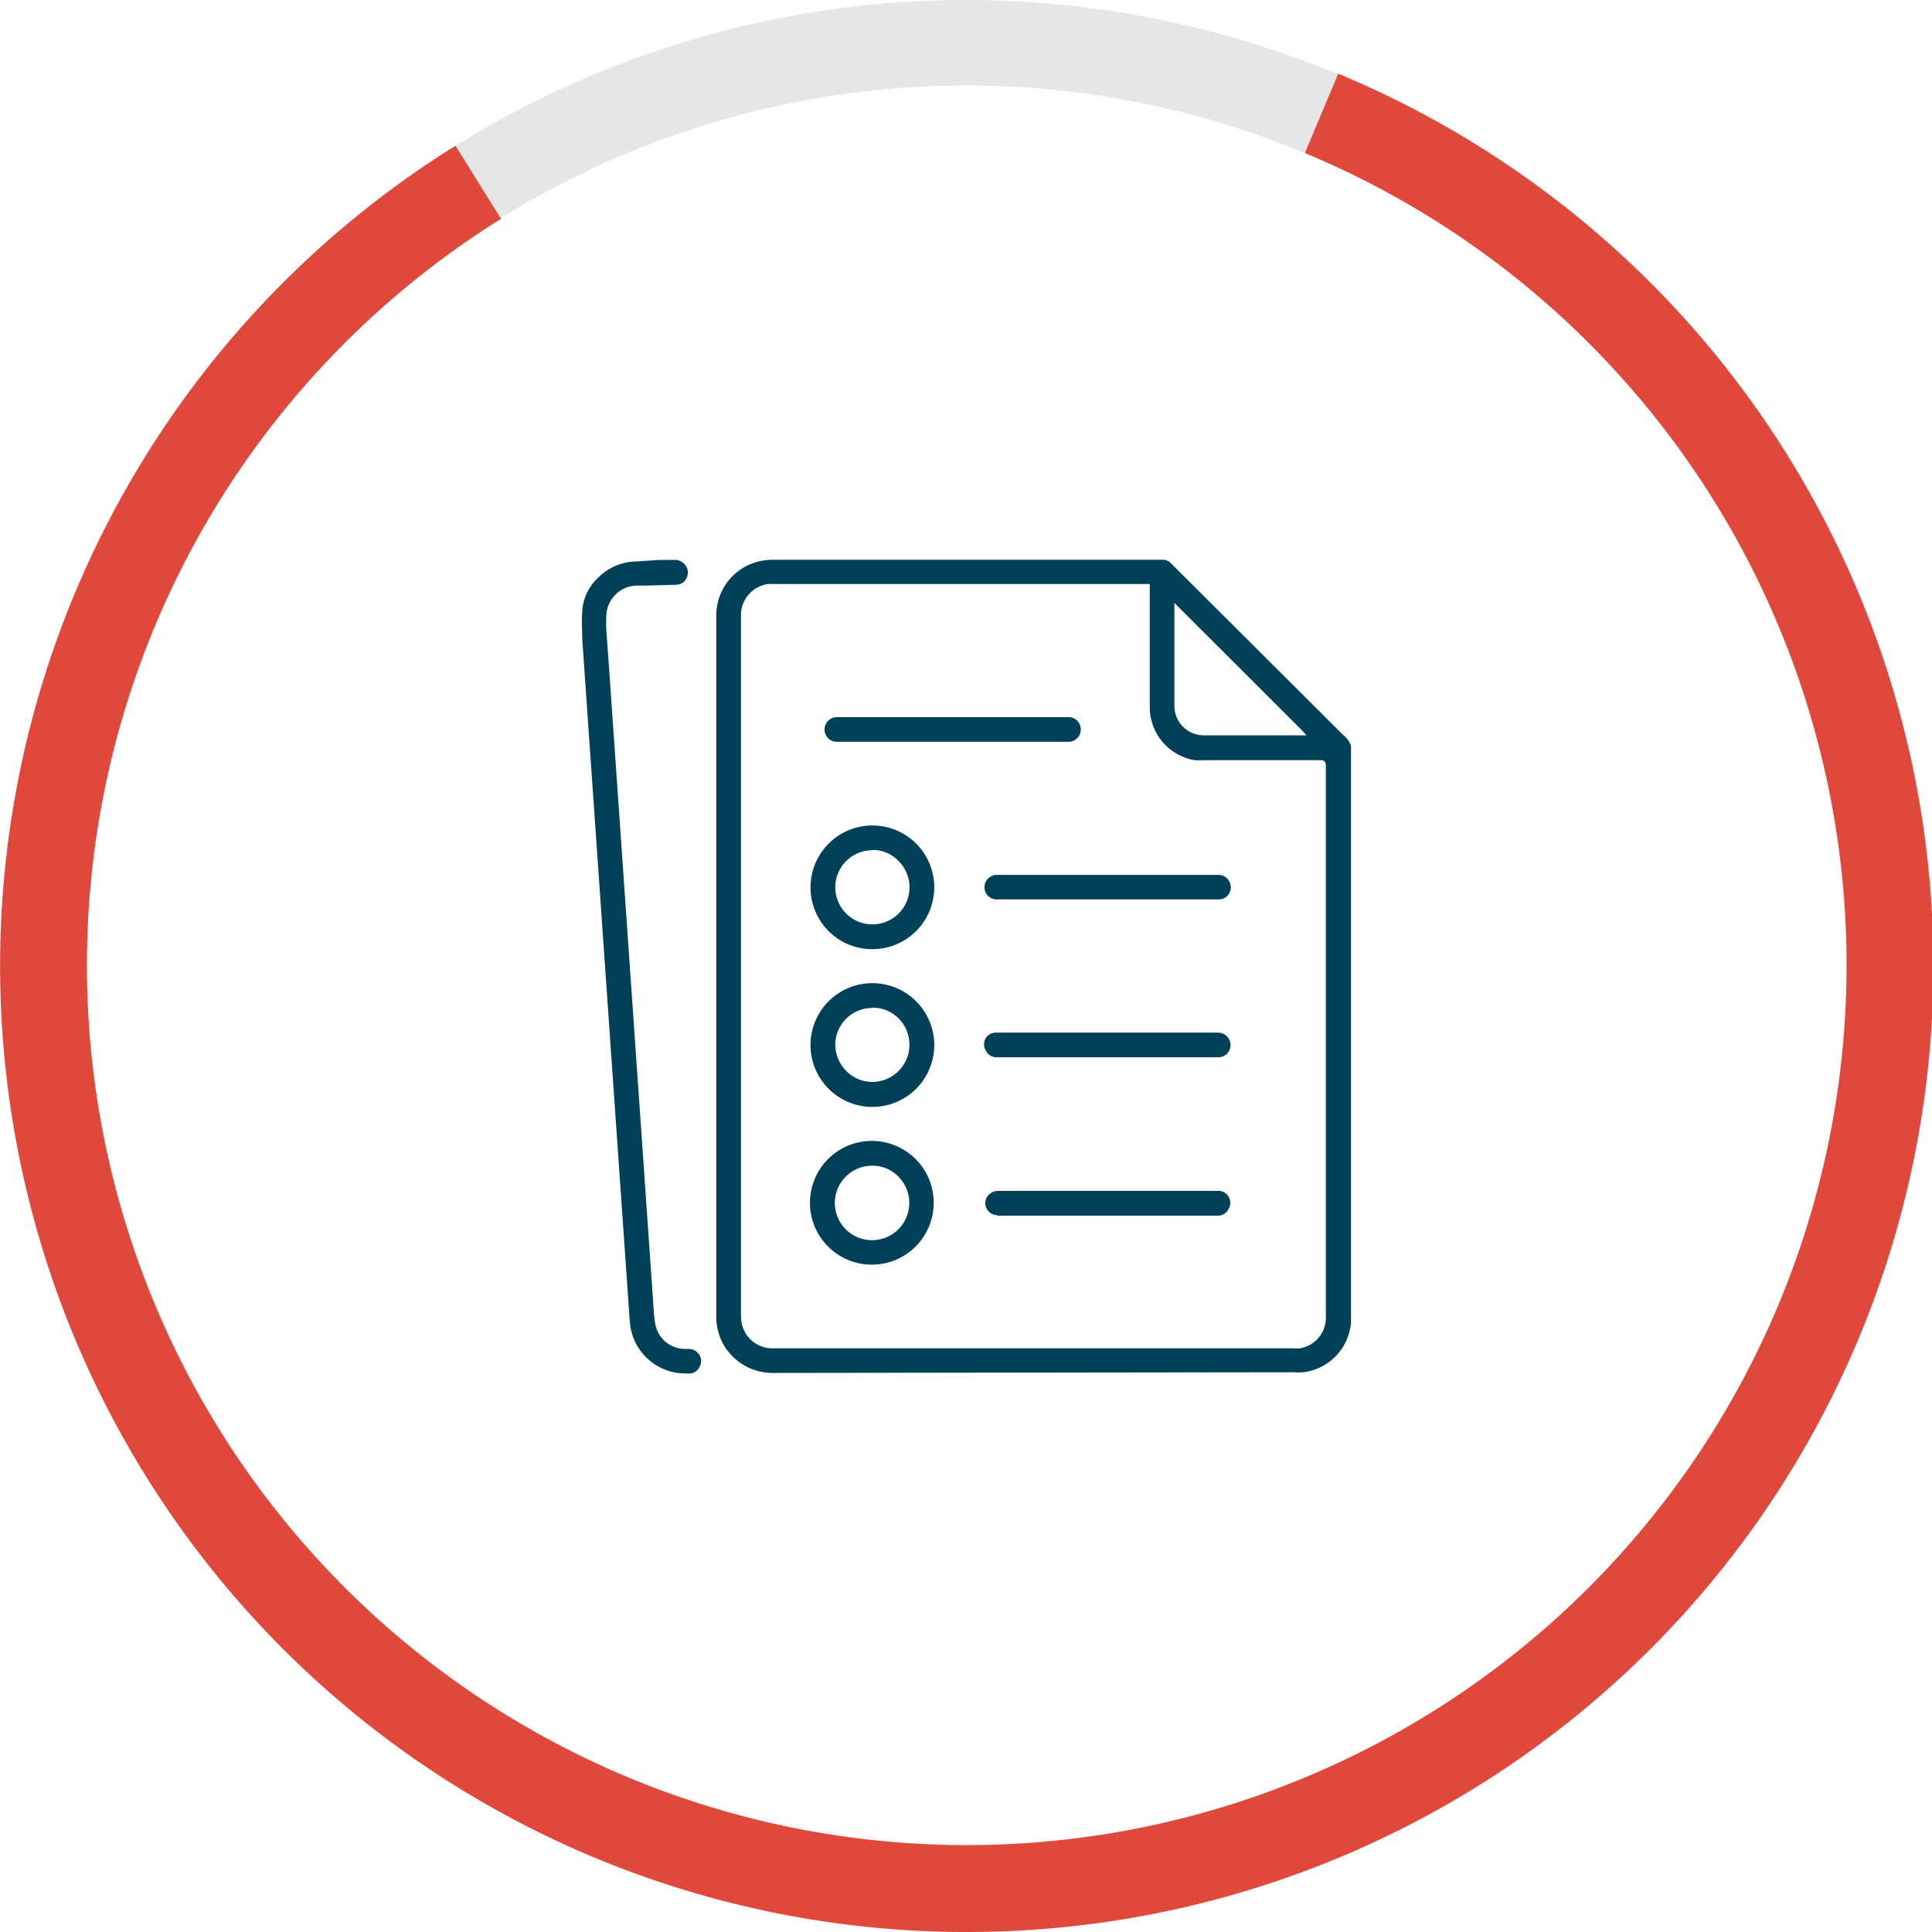
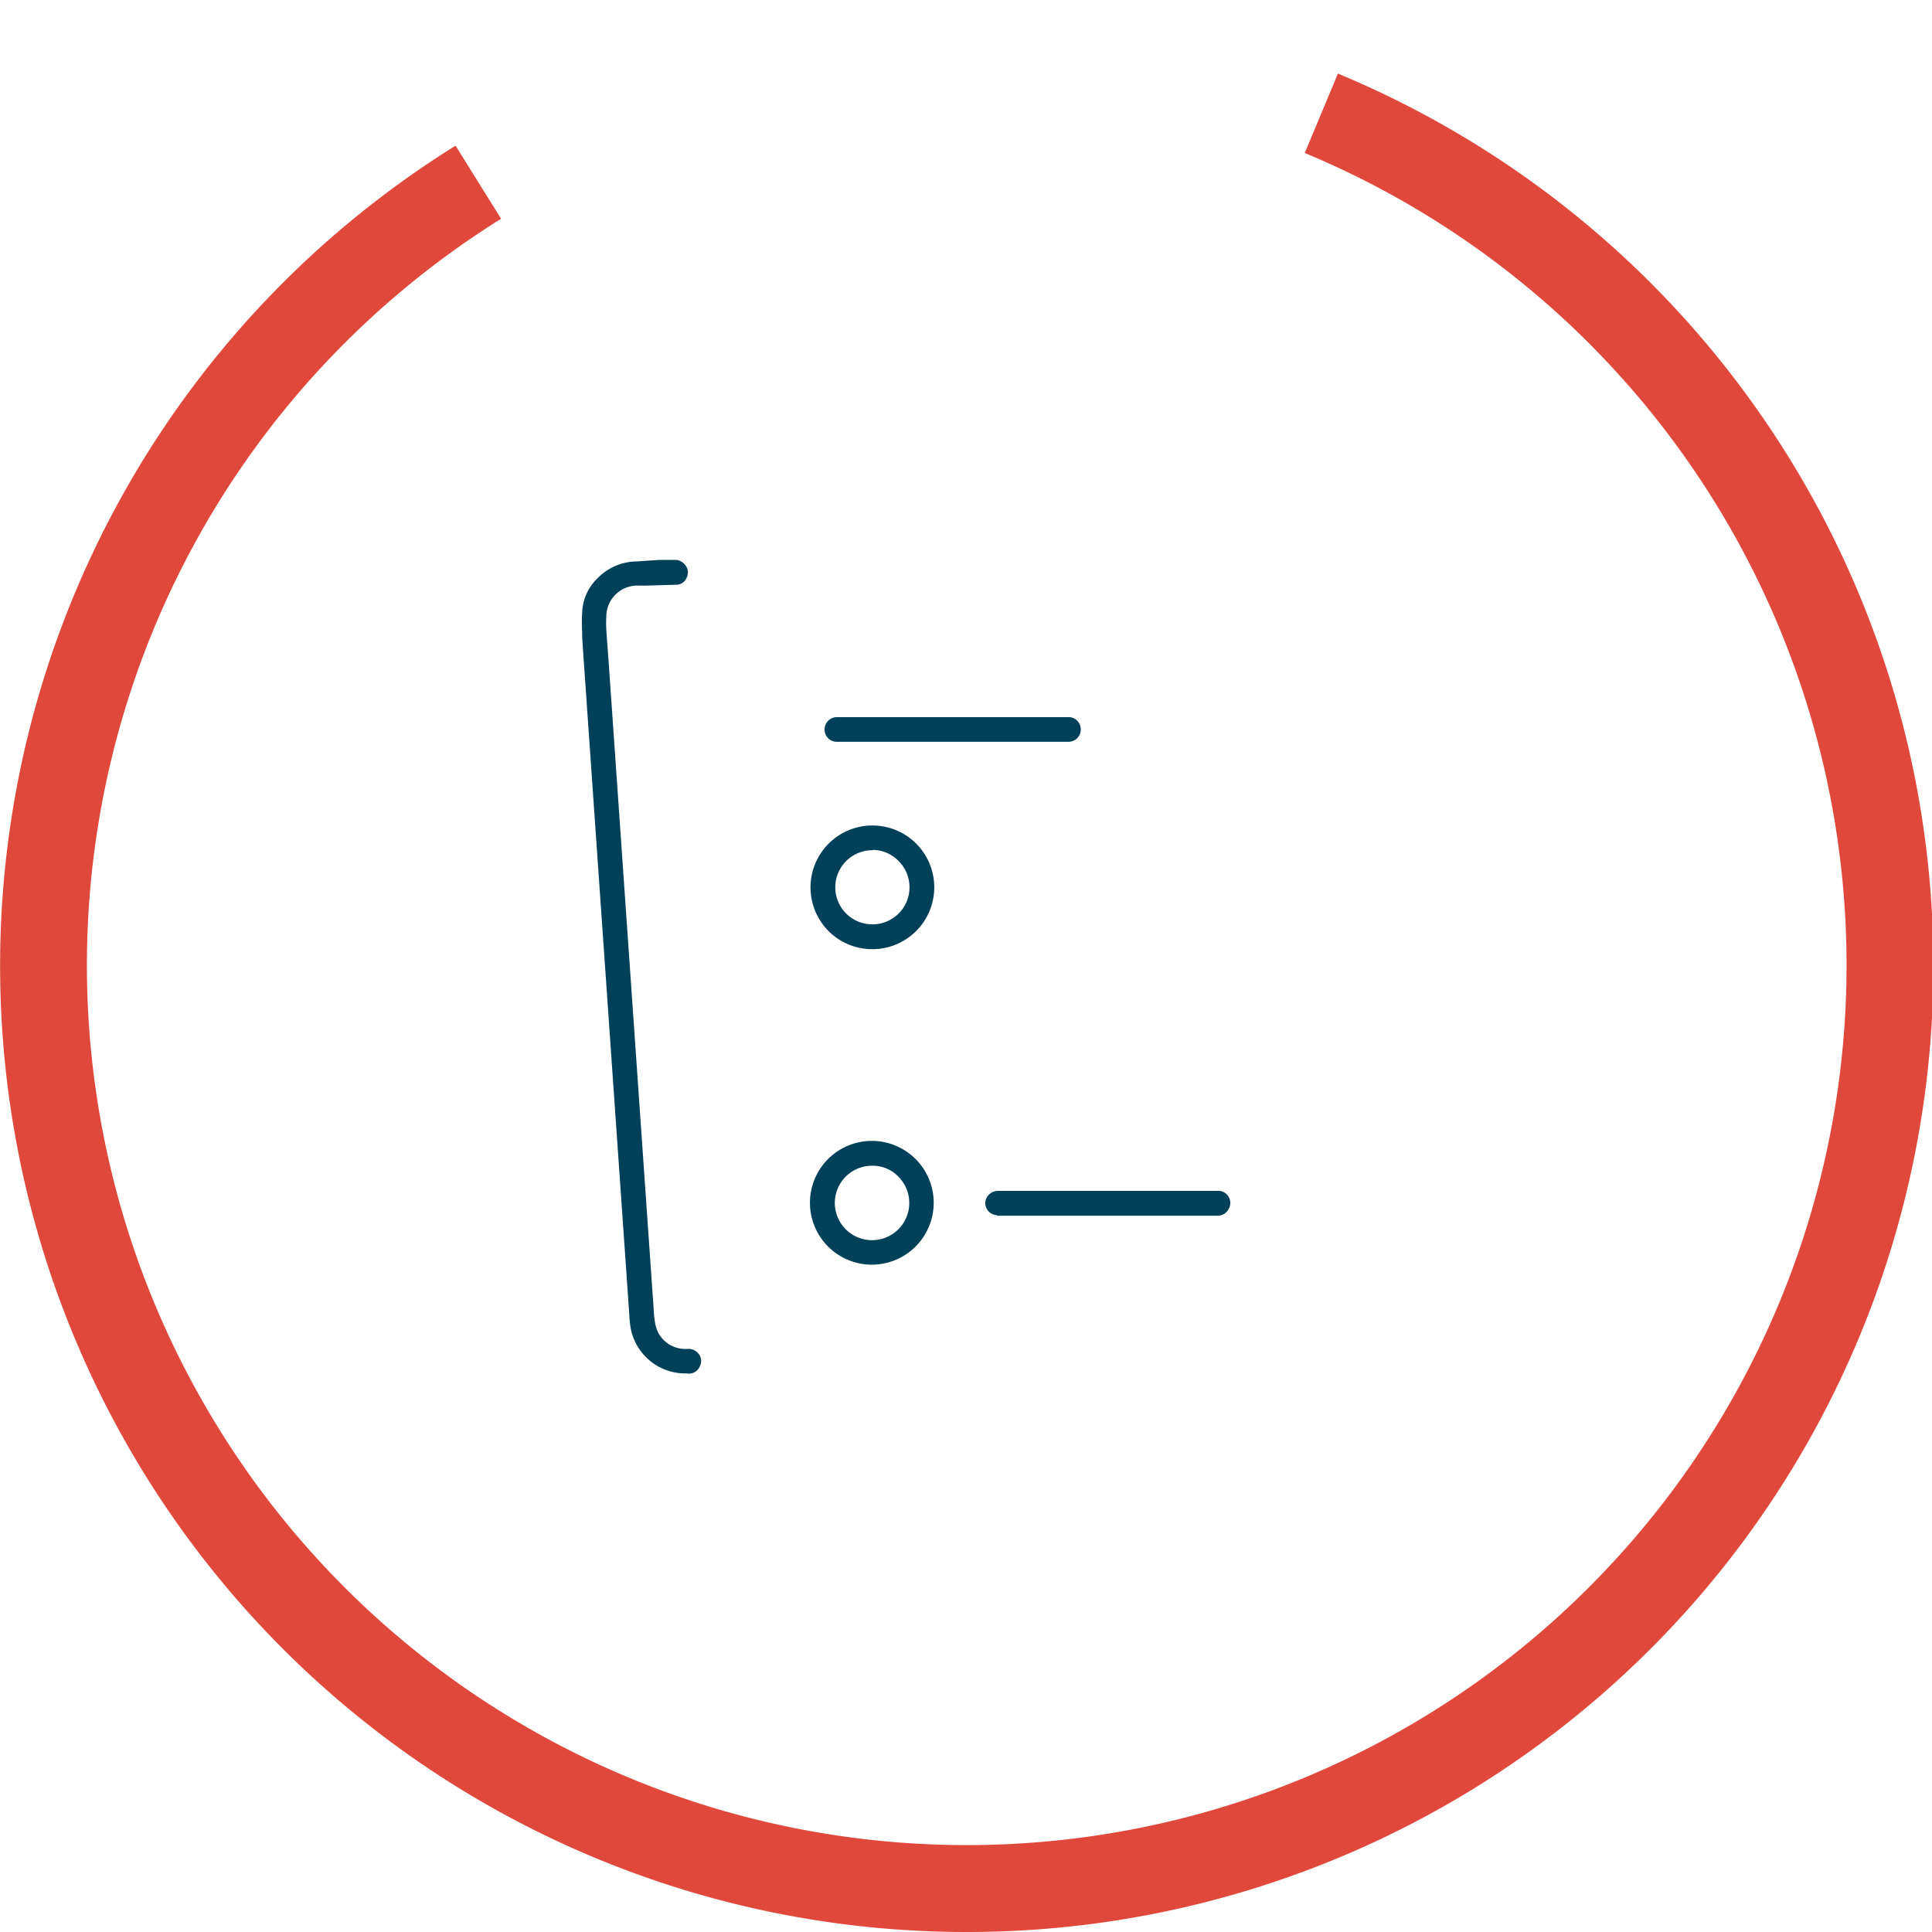
<svg xmlns="http://www.w3.org/2000/svg" viewBox="0 0 113.66 113.66">
  <defs>
    <style>.cls-1{fill:#004059;}.cls-2{fill:#e1483c;}.cls-3{fill:#e6e6e6;}</style>
  </defs>
  <g id="Layer_2" data-name="Layer 2">
    <g id="Layer_1-2" data-name="Layer 1">
-       <path class="cls-1" d="M45.53,80.77a3.32,3.32,0,0,1-3.13-2,3.38,3.38,0,0,1-.26-1.29V36.19A3.26,3.26,0,0,1,44.77,33a4.19,4.19,0,0,1,.76-.07H68.47a.68.68,0,0,1,.44.23L79,43.22a1.41,1.41,0,0,1,.48.67V77.61c0,.06,0,.16,0,.26a3.61,3.61,0,0,1-.12.57,3.21,3.21,0,0,1-2.67,2.29,3.6,3.6,0,0,1-.56,0Zm0-46.41a2.42,2.42,0,0,0-.38,0,1.86,1.86,0,0,0-1.56,1.87V77.39a2.47,2.47,0,0,0,.07.57,1.84,1.84,0,0,0,1.86,1.36H76.06a2,2,0,0,0,.42,0A1.82,1.82,0,0,0,78,77.44V45.08c0-.28-.08-.36-.36-.36H70.87a4,4,0,0,1-.6,0,3.17,3.17,0,0,1-2.63-3.07V34.36H45.53Zm23.56,7.13a1.73,1.73,0,0,0,1.77,1.77h5.5l.5,0-.26-.29-7.51-7.5Z" />
      <path class="cls-1" d="M40.35,80.8a3.27,3.27,0,0,1-3.25-2.68,7.17,7.17,0,0,1-.08-.81L34.34,38.84l-.09-1.32,0-.32a9.19,9.19,0,0,1,0-1.17,2.94,2.94,0,0,1,.89-2,3.26,3.26,0,0,1,2.29-1l1.36-.09.54,0,.36,0h.12a.79.79,0,0,1,.46.25.69.69,0,0,1,.14.76.66.66,0,0,1-.61.45L38,34.45l-.6,0a1.83,1.83,0,0,0-1.73,1.8,7.37,7.37,0,0,0,0,.82L35.81,39l2.64,37.94a6.8,6.8,0,0,0,.11,1,1.79,1.79,0,0,0,1.76,1.42h.14a.71.71,0,0,1,.59.23.67.67,0,0,1,.13.77.69.69,0,0,1-.67.45Z" />
      <path class="cls-1" d="M51.32,55.84a3.62,3.62,0,0,1-2.6-1.09,3.64,3.64,0,1,1,5.21-5.09,3.64,3.64,0,0,1-2.61,6.18Zm0-5.82a2.18,2.18,0,1,0,0,4.36h0a2.18,2.18,0,0,0,1.54-3.73A2.13,2.13,0,0,0,51.35,50Z" />
-       <path class="cls-1" d="M51.32,65.12a3.64,3.64,0,1,1,2.6-6.19,3.64,3.64,0,0,1-2.6,6.19Zm0-5.82a2.17,2.17,0,0,0-2.18,2.16A2.22,2.22,0,0,0,49.78,63a2.15,2.15,0,0,0,1.53.65,2.19,2.19,0,0,0,1.56-3.73,2.15,2.15,0,0,0-1.55-.64Z" />
      <path class="cls-1" d="M51.32,74.4a3.64,3.64,0,0,1-.06-7.28h0a3.64,3.64,0,1,1,.06,7.28Zm0-5.82a2.19,2.19,0,1,0,1.55.66,2.09,2.09,0,0,0-1.53-.66Z" />
      <path class="cls-1" d="M49.26,43.64a.72.72,0,0,1-.75-.77.73.73,0,0,1,.68-.68H62.82a.71.71,0,0,1,.74.55.7.7,0,0,1-.13.62.72.72,0,0,1-.57.28H49.26Z" />
-       <path class="cls-1" d="M58.67,52.92a.78.78,0,0,1-.55-.22.7.7,0,0,1-.2-.5.72.72,0,0,1,.74-.73h13a.72.72,0,0,1,.74.66.71.71,0,0,1-.59.78H58.67Z" />
-       <path class="cls-1" d="M58.65,62.2a.68.68,0,0,1-.65-.39.7.7,0,0,1,0-.75.7.7,0,0,1,.6-.31H71.6a.74.74,0,0,1,.75.48.73.73,0,0,1-.09.67.71.71,0,0,1-.59.3h-13Z" />
      <path class="cls-1" d="M58.69,71.49A.72.72,0,0,1,58,71a.69.69,0,0,1,.11-.64.76.76,0,0,1,.62-.3H71.6a.71.71,0,0,1,.67.33.7.7,0,0,1,0,.75.71.71,0,0,1-.65.38h-13Z" />
      <path class="cls-2" d="M56.83,113.66A56.84,56.84,0,0,1,26.8,8.57l2.68,4.3A51.76,51.76,0,1,0,76.76,9l1.95-4.67A56.84,56.84,0,0,1,56.83,113.66Z" />
-       <path class="cls-3" d="M29.48,12.87,26.8,8.57a56.92,56.92,0,0,1,51.91-4.2L76.76,9a51.92,51.92,0,0,0-47.28,3.83Z" />
    </g>
  </g>
</svg>